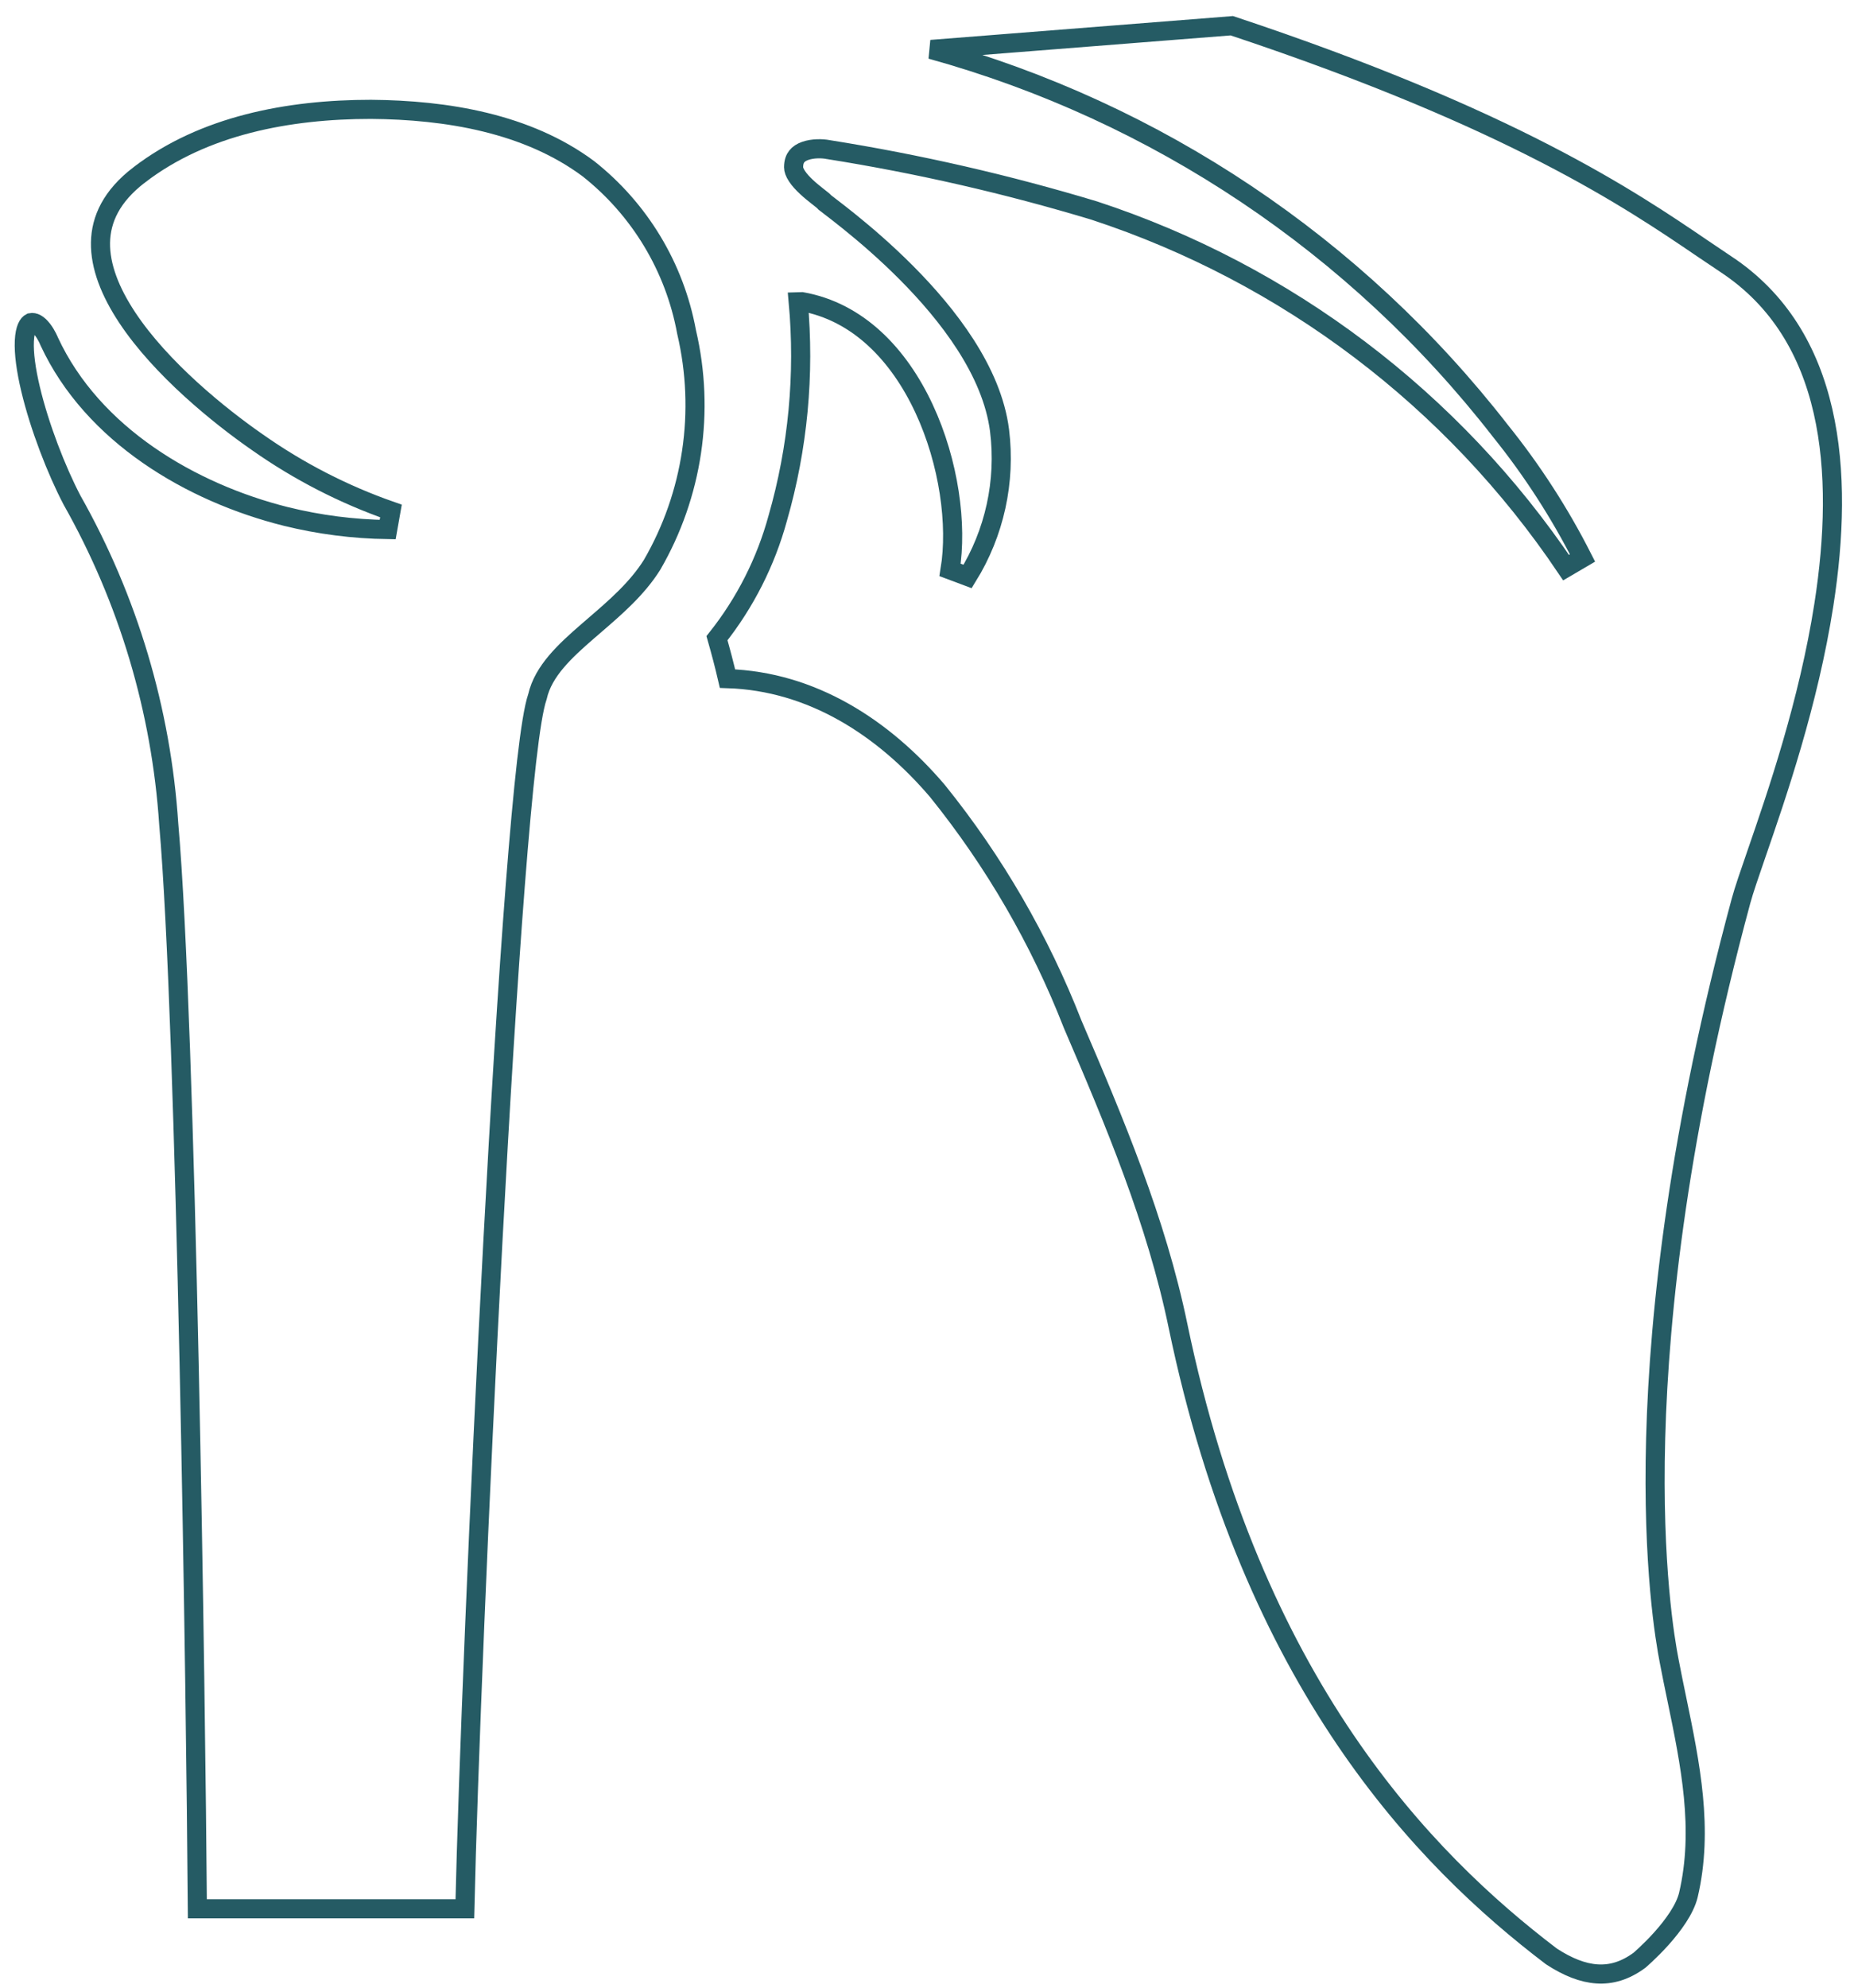
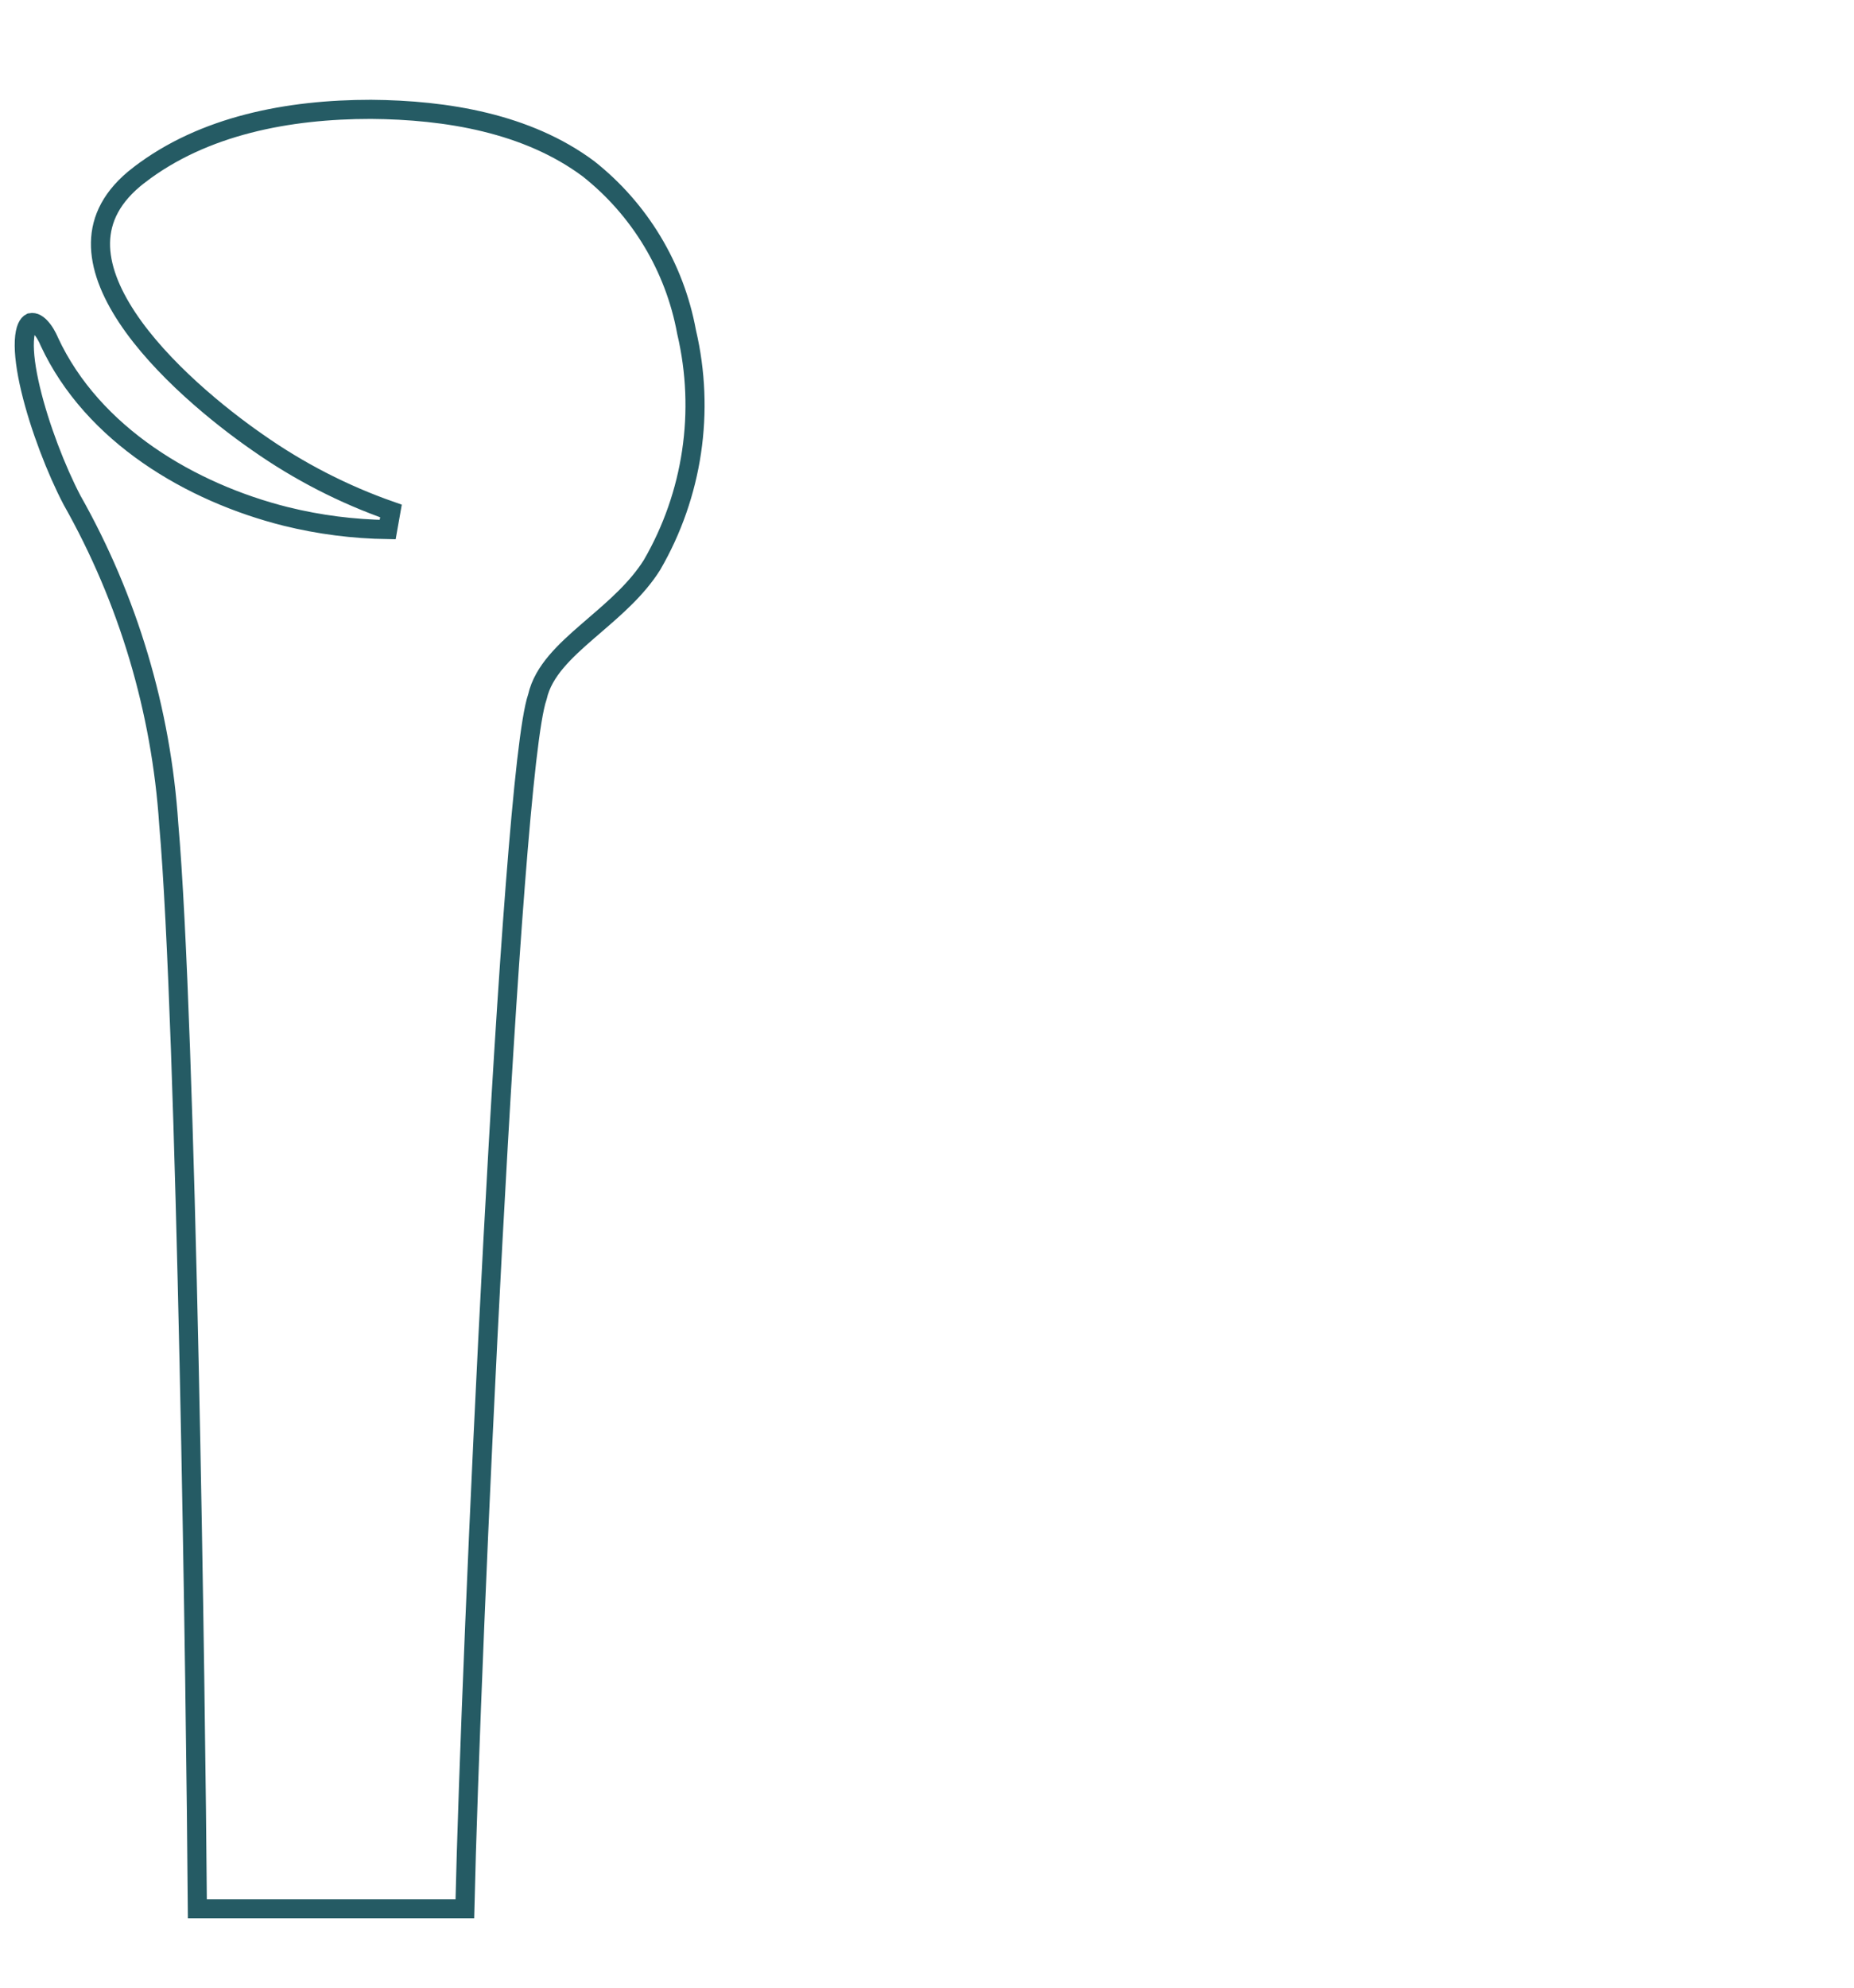
<svg xmlns="http://www.w3.org/2000/svg" width="97" height="104" viewBox="0 0 97 104" fill="none">
-   <path d="M85.78 102.529L85.769 102.538C85.014 103.092 84.284 103.295 83.554 103.247C82.81 103.199 82.021 102.888 81.168 102.331C74.507 97.268 65.518 88.076 61.63 69.338C60.498 63.865 58.309 58.663 56.123 53.58C54.404 49.174 52.018 45.058 49.049 41.376L49.049 41.376L49.04 41.365C46.215 38.055 42.479 35.635 38.062 35.496C37.897 34.782 37.711 34.08 37.512 33.382C38.985 31.527 40.067 29.392 40.691 27.105C41.749 23.426 42.111 19.584 41.762 15.774C41.82 15.771 41.878 15.772 41.936 15.776C44.893 16.295 47.031 18.555 48.343 21.368C49.659 24.188 50.093 27.464 49.707 29.809L50.625 30.153C52.036 27.873 52.626 25.18 52.296 22.519L52.296 22.517C51.898 19.395 49.575 16.431 47.426 14.27C46.34 13.178 45.275 12.269 44.474 11.622C44.074 11.298 43.739 11.039 43.501 10.857C43.473 10.835 43.447 10.815 43.422 10.796C43.34 10.733 43.274 10.683 43.224 10.643C43.196 10.621 43.176 10.605 43.162 10.595C43.106 10.532 43.04 10.478 43.003 10.448L42.999 10.445C42.95 10.405 42.89 10.358 42.827 10.308C42.808 10.294 42.79 10.279 42.771 10.265C42.6 10.13 42.396 9.967 42.199 9.783C41.999 9.598 41.822 9.404 41.696 9.213C41.569 9.019 41.52 8.865 41.52 8.75C41.52 8.47 41.596 8.296 41.689 8.18C41.786 8.058 41.932 7.961 42.127 7.893C42.53 7.75 43.032 7.767 43.316 7.821L43.324 7.823L43.332 7.824C48.041 8.572 52.695 9.638 57.26 11.017C67.332 14.325 76.014 20.895 81.935 29.689L82.796 29.184C81.599 26.826 80.16 24.6 78.502 22.54C70.962 12.835 60.505 5.85 48.713 2.586L64.448 1.346C79.112 6.22 85.307 10.433 89.093 13.008C89.521 13.299 89.919 13.569 90.294 13.817L90.295 13.817C95.929 17.534 96.508 24.67 95.425 31.622C94.624 36.765 92.955 41.597 91.903 44.644C91.534 45.714 91.24 46.564 91.087 47.13L91.087 47.13C84.597 71.153 86.925 84.8 87.329 86.874C87.455 87.54 87.593 88.207 87.732 88.876C88.432 92.261 89.142 95.687 88.334 99.124C88.154 99.864 87.546 100.706 86.92 101.404C86.616 101.743 86.323 102.03 86.107 102.233C85.999 102.335 85.91 102.414 85.85 102.468C85.833 102.482 85.819 102.495 85.806 102.506C85.796 102.515 85.787 102.522 85.78 102.529Z" stroke="#255B64" />
  <path d="M7.284 9.147L7.285 9.147C10.649 6.563 15.09 5.72 19.408 5.72C23.366 5.75 27.584 6.445 30.786 8.827C33.474 10.951 35.298 13.98 35.918 17.35L35.92 17.362L35.923 17.374C36.894 21.516 36.246 25.872 34.112 29.551C33.328 30.797 32.194 31.773 31.081 32.731C30.971 32.826 30.861 32.921 30.751 33.016C30.155 33.532 29.572 34.055 29.105 34.608C28.644 35.153 28.274 35.754 28.118 36.442C28.019 36.73 27.927 37.165 27.838 37.702C27.744 38.27 27.649 38.986 27.552 39.827C27.36 41.509 27.161 43.712 26.961 46.283C26.561 51.425 26.156 58.056 25.786 64.972C25.064 78.468 24.474 93.067 24.321 99.84H10.326C10.245 88.784 9.756 53.69 8.829 43.112C8.437 37.153 6.708 31.359 3.769 26.161C2.954 24.606 2.066 22.319 1.598 20.347C1.362 19.356 1.242 18.479 1.274 17.827C1.307 17.167 1.48 16.942 1.609 16.876C1.788 16.841 1.986 16.937 2.218 17.232C2.327 17.372 2.416 17.524 2.477 17.645C2.508 17.704 2.53 17.753 2.545 17.787C2.552 17.803 2.558 17.816 2.561 17.824L2.564 17.831L2.564 17.831L2.564 17.831L2.564 17.831L2.564 17.832L2.564 17.832L2.57 17.846L2.576 17.86C4.844 22.749 10.007 25.775 14.959 27.015L14.96 27.015C16.703 27.445 18.488 27.674 20.283 27.7L20.455 26.728C17.975 25.86 15.627 24.653 13.478 23.141L13.475 23.139C11.471 21.75 8.426 19.284 6.654 16.609C5.769 15.272 5.236 13.934 5.258 12.686C5.28 11.468 5.832 10.258 7.284 9.147Z" stroke="#255B64" />
</svg>